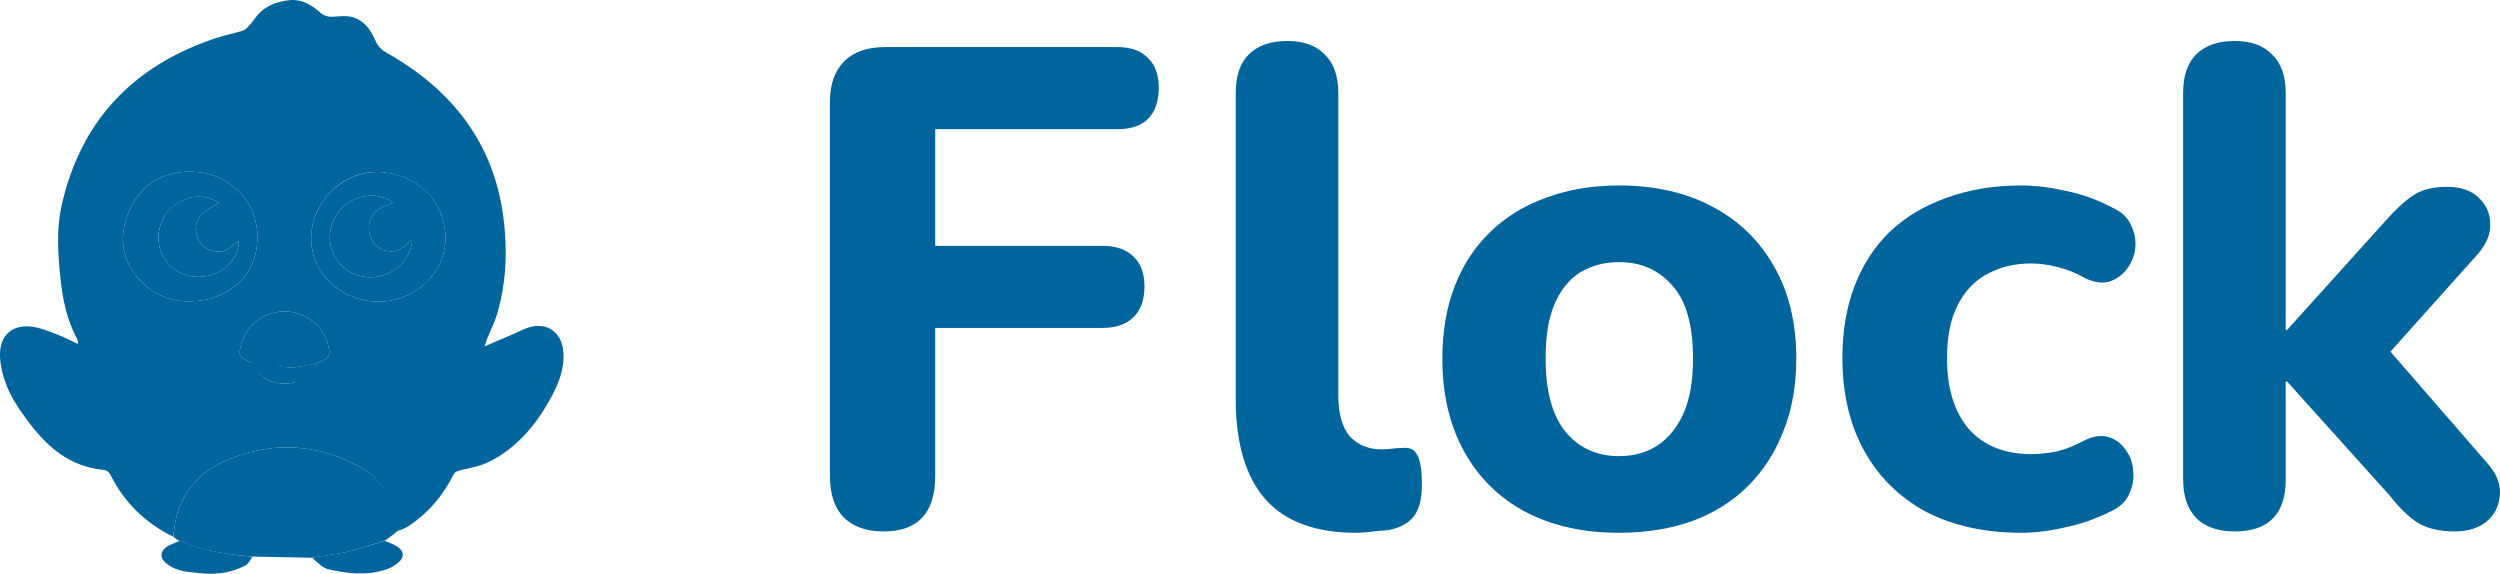
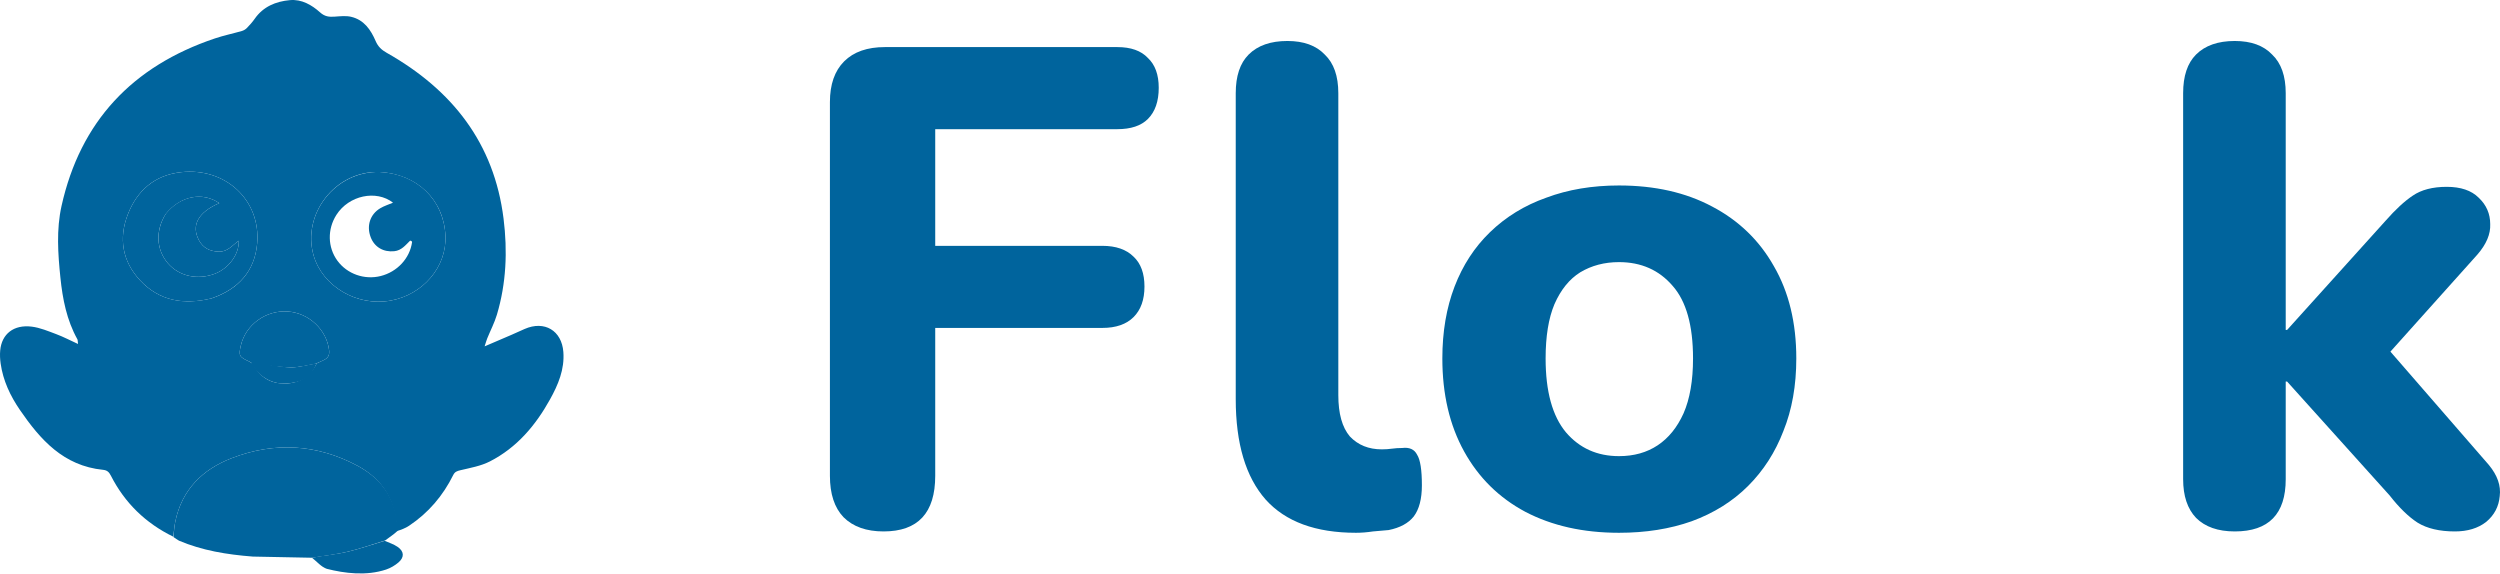
<svg xmlns="http://www.w3.org/2000/svg" preserveAspectRatio="none" width="100%" height="100%" overflow="visible" style="display: block;" viewBox="0 0 244 56" fill="none">
  <g id="Vector">
    <path d="M16.932 52.416C16.977 51.88 17.01 51.373 17.114 50.88C17.763 47.798 19.747 45.817 22.636 44.707C26.819 43.099 30.946 43.35 34.894 45.459C37.41 46.804 38.781 48.931 38.796 51.818C38.452 52.146 37.997 52.445 37.582 52.752C36.31 53.149 35.127 53.567 33.91 53.853C32.775 54.12 31.606 54.247 30.451 54.436C28.563 54.401 26.674 54.365 24.676 54.322C22.128 54.124 19.736 53.73 17.472 52.771C17.299 52.665 17.127 52.559 16.932 52.416Z" fill="#00649D" />
    <path d="M16.911 52.38C14.204 51.063 12.172 49.075 10.822 46.425C10.644 46.076 10.46 45.896 10.058 45.855C6.196 45.466 3.936 42.913 1.946 40.014C1 38.636 0.3 37.147 0.063 35.483C0.003 35.063 -0.019 34.627 0.019 34.206C0.166 32.593 1.341 31.659 3.1 31.88C3.919 31.983 4.716 32.323 5.499 32.616C6.181 32.871 6.829 33.212 7.616 33.572C7.58 33.296 7.594 33.191 7.552 33.115C6.51 31.237 6.109 29.186 5.895 27.093C5.656 24.76 5.492 22.407 6.006 20.1C7.838 11.876 12.901 6.466 20.979 3.749C21.838 3.46 22.733 3.277 23.605 3.025C23.787 2.973 23.972 2.86 24.103 2.726C24.375 2.448 24.636 2.153 24.858 1.836C25.687 0.646 26.912 0.14 28.291 0.013C29.443 -0.094 30.432 0.486 31.233 1.204C31.709 1.631 32.126 1.662 32.671 1.624C33.2 1.588 33.757 1.521 34.261 1.638C35.531 1.932 36.192 2.914 36.663 4.007C36.893 4.54 37.221 4.859 37.738 5.151C44.144 8.771 48.232 13.976 49.148 21.346C49.542 24.516 49.413 27.642 48.498 30.712C48.261 31.506 47.868 32.255 47.554 33.027C47.473 33.227 47.418 33.437 47.298 33.805C48.264 33.391 49.085 33.042 49.903 32.688C50.338 32.499 50.768 32.299 51.202 32.109C53.144 31.257 54.827 32.266 54.984 34.353C55.111 36.055 54.476 37.551 53.679 38.986C52.277 41.513 50.449 43.687 47.81 45.036C46.934 45.484 45.906 45.664 44.93 45.895C44.597 45.974 44.39 46.048 44.233 46.366C43.234 48.38 41.817 50.054 39.922 51.316C39.569 51.551 39.158 51.701 38.73 51.84C38.668 48.958 37.41 46.804 34.894 45.459C30.946 43.35 26.819 43.099 22.636 44.707C19.747 45.817 17.763 47.798 17.114 50.88C17.01 51.373 16.977 51.88 16.911 52.38ZM30.909 35.466C31.151 35.352 31.397 35.246 31.635 35.125C32.019 34.929 32.175 34.661 32.121 34.192C31.887 32.18 30.149 30.534 28.058 30.4C25.949 30.266 23.988 31.689 23.511 33.698C23.271 34.709 23.337 34.836 24.308 35.277C24.455 35.344 24.59 35.437 24.74 35.605C25.397 36.843 26.465 37.465 27.856 37.433C29.217 37.401 30.255 36.77 30.909 35.466ZM20.648 29.121C23.266 28.234 24.873 26.462 25.101 23.744C25.455 19.524 21.988 16.325 17.679 16.804C15.074 17.094 13.373 18.61 12.47 20.94C11.567 23.273 11.94 25.501 13.669 27.358C15.541 29.368 17.925 29.782 20.648 29.121ZM36.997 16.786C32.698 16.679 29.458 20.921 30.605 24.924C31.47 27.94 34.83 29.933 38.107 29.341C41.291 28.766 43.601 26.049 43.476 23.027C43.33 19.521 40.724 16.963 36.997 16.786Z" fill="#00649D" />
-     <path d="M17.538 52.785C19.839 53.715 22.128 54.124 24.621 54.327C24.44 54.626 24.263 55.019 23.958 55.181C22.537 55.937 20.995 56.119 19.404 55.932C18.769 55.857 18.118 55.825 17.51 55.652C17.031 55.515 16.553 55.254 16.172 54.935C15.575 54.438 15.64 53.793 16.291 53.354C16.625 53.129 17.13 52.986 17.538 52.785Z" fill="#00649D" />
    <path d="M30.451 54.436C31.594 54.205 32.775 54.12 33.91 53.853C35.127 53.567 36.31 53.149 37.544 52.783C37.987 52.971 38.427 53.118 38.796 53.367C39.443 53.803 39.488 54.377 38.898 54.887C38.551 55.186 38.122 55.44 37.685 55.586C35.757 56.227 33.645 55.961 31.902 55.519C31.372 55.348 30.936 54.82 30.451 54.436Z" fill="#00649D" />
    <path d="M20.599 29.134C17.925 29.782 15.541 29.368 13.669 27.358C11.94 25.501 11.567 23.273 12.47 20.94C13.373 18.61 15.074 17.094 17.679 16.804C21.988 16.325 25.455 19.524 25.101 23.744C24.873 26.462 23.266 28.234 20.599 29.134ZM16.154 20.912C15.159 22.518 15.246 24.355 16.378 25.686C17.458 26.954 19.268 27.363 20.961 26.721C22.324 26.204 23.348 24.816 23.304 23.497C22.679 23.929 22.218 24.592 21.343 24.561C20.478 24.529 19.824 24.202 19.418 23.449C18.635 21.996 19.346 20.706 21.402 19.828C19.761 18.694 17.589 19.113 16.154 20.912Z" fill="#00649D" />
    <path d="M37.057 16.787C40.724 16.964 43.33 19.521 43.476 23.027C43.601 26.049 41.291 28.766 38.107 29.341C34.83 29.933 31.47 27.94 30.605 24.924C29.458 20.921 32.698 16.679 37.057 16.787ZM40.028 23.487C39.577 23.925 39.193 24.444 38.478 24.518C37.428 24.627 36.547 24.119 36.18 23.153C35.761 22.054 36.109 20.931 37.103 20.331C37.494 20.096 37.946 19.958 38.359 19.781C36.714 18.505 34.049 19.068 32.835 20.968C31.939 22.372 31.975 24.136 32.928 25.441C33.875 26.738 35.567 27.339 37.153 26.941C38.773 26.534 39.998 25.216 40.218 23.63C40.226 23.569 40.132 23.495 40.028 23.487Z" fill="#00649D" />
    <path d="M24.731 35.519C24.59 35.437 24.455 35.344 24.308 35.277C23.337 34.836 23.271 34.709 23.511 33.698C23.988 31.689 25.949 30.266 28.058 30.4C30.149 30.534 31.887 32.18 32.121 34.192C32.175 34.661 32.019 34.929 31.635 35.125C31.397 35.246 31.151 35.352 30.823 35.495C29.952 35.643 29.165 35.871 28.383 35.855C27.163 35.83 25.948 35.639 24.731 35.519Z" fill="#00649D" />
    <path d="M24.489 35.373C25.702 35.45 27.163 35.83 28.383 35.855C29.165 35.871 30.075 35.591 30.909 35.466C30.378 36.718 29.727 37.33 27.856 37.433C26.431 37.511 25.151 36.653 24.489 35.373Z" fill="#00649D" />
    <path d="M16.174 20.872C17.589 19.113 19.761 18.694 21.402 19.828C19.346 20.706 18.635 21.996 19.418 23.449C19.824 24.202 20.478 24.529 21.343 24.561C22.218 24.592 22.679 23.929 23.304 23.497C23.348 24.816 22.324 26.204 20.961 26.721C19.268 27.363 17.458 26.954 16.378 25.686C15.246 24.355 15.159 22.518 16.174 20.872Z" fill="#00649D" />
-     <path d="M40.056 23.457C40.132 23.495 40.226 23.569 40.218 23.63C39.998 25.216 38.773 26.534 37.153 26.941C35.567 27.339 33.875 26.738 32.928 25.441C31.975 24.136 31.939 22.372 32.835 20.968C34.049 19.068 36.714 18.505 38.359 19.781C37.946 19.958 37.494 20.096 37.103 20.331C36.109 20.931 35.761 22.054 36.18 23.153C36.547 24.119 37.428 24.627 38.478 24.518C39.193 24.444 39.577 23.925 40.056 23.457Z" fill="#00649D" />
    <path d="M86.238 51.868C84.558 51.868 83.254 51.404 82.326 50.477C81.442 49.55 81 48.204 81 46.439V9.959C81 8.237 81.464 6.913 82.392 5.986C83.321 5.059 84.647 4.596 86.371 4.596H109.048C110.374 4.596 111.368 4.949 112.031 5.655C112.739 6.317 113.092 7.288 113.092 8.568C113.092 9.892 112.739 10.908 112.031 11.614C111.368 12.276 110.374 12.607 109.048 12.607H91.278V23.994H107.589C108.915 23.994 109.932 24.348 110.639 25.054C111.346 25.716 111.7 26.687 111.7 27.967C111.7 29.247 111.346 30.24 110.639 30.946C109.932 31.652 108.915 32.005 107.589 32.005H91.278V46.439C91.278 50.058 89.598 51.868 86.238 51.868Z" fill="#00649D" />
    <path d="M132.344 52C128.41 52 125.471 50.919 123.526 48.756C121.581 46.549 120.608 43.283 120.608 38.957V9.098C120.608 7.421 121.028 6.163 121.868 5.324C122.752 4.441 124.012 4 125.647 4C127.239 4 128.454 4.441 129.294 5.324C130.178 6.163 130.62 7.421 130.62 9.098V38.56C130.62 40.37 130.996 41.716 131.748 42.599C132.543 43.437 133.582 43.857 134.864 43.857C135.218 43.857 135.549 43.834 135.859 43.79C136.168 43.746 136.5 43.724 136.853 43.724C137.56 43.636 138.047 43.856 138.312 44.386C138.621 44.872 138.776 45.865 138.776 47.365C138.776 48.69 138.511 49.705 137.98 50.411C137.45 51.073 136.632 51.514 135.527 51.735C135.085 51.779 134.577 51.823 134.002 51.868C133.427 51.956 132.875 52 132.344 52Z" fill="#00649D" />
    <path d="M158.013 52C154.521 52 151.471 51.316 148.863 49.948C146.299 48.579 144.31 46.615 142.895 44.055C141.481 41.495 140.773 38.472 140.773 34.985C140.773 32.381 141.171 30.041 141.967 27.967C142.763 25.892 143.912 24.127 145.415 22.67C146.962 21.17 148.797 20.044 150.918 19.294C153.04 18.499 155.405 18.102 158.013 18.102C161.505 18.102 164.533 18.786 167.097 20.154C169.705 21.523 171.716 23.465 173.131 25.981C174.59 28.497 175.319 31.498 175.319 34.985C175.319 37.633 174.899 39.995 174.059 42.069C173.264 44.143 172.114 45.931 170.611 47.432C169.108 48.932 167.274 50.08 165.108 50.874C162.986 51.625 160.621 52 158.013 52ZM158.013 44.519C159.472 44.519 160.732 44.166 161.793 43.459C162.853 42.753 163.693 41.716 164.312 40.348C164.931 38.935 165.24 37.148 165.24 34.985C165.24 31.763 164.577 29.401 163.251 27.901C161.925 26.356 160.179 25.583 158.013 25.583C156.599 25.583 155.339 25.915 154.234 26.576C153.173 27.239 152.333 28.276 151.714 29.688C151.139 31.056 150.852 32.822 150.852 34.985C150.852 38.207 151.515 40.612 152.841 42.201C154.167 43.746 155.891 44.519 158.013 44.519Z" fill="#00649D" />
-     <path d="M197.258 52C193.721 52 190.627 51.316 187.975 49.948C185.367 48.535 183.355 46.549 181.941 43.989C180.526 41.429 179.819 38.406 179.819 34.919C179.819 32.315 180.217 29.975 181.013 27.901C181.808 25.826 182.958 24.061 184.46 22.604C186.008 21.148 187.864 20.044 190.03 19.294C192.196 18.499 194.605 18.102 197.258 18.102C198.628 18.102 200.087 18.279 201.634 18.632C203.181 18.941 204.706 19.492 206.209 20.287C207.093 20.684 207.69 21.258 207.999 22.008C208.353 22.715 208.485 23.465 208.397 24.259C208.309 25.01 208.021 25.694 207.535 26.312C207.093 26.886 206.518 27.283 205.811 27.503C205.104 27.68 204.308 27.548 203.424 27.106C202.584 26.621 201.7 26.268 200.772 26.047C199.888 25.826 199.048 25.716 198.252 25.716C196.926 25.716 195.755 25.937 194.738 26.378C193.721 26.775 192.859 27.371 192.152 28.166C191.489 28.916 190.958 29.865 190.561 31.012C190.207 32.16 190.03 33.484 190.03 34.985C190.03 37.898 190.737 40.193 192.152 41.87C193.611 43.503 195.644 44.32 198.252 44.32C199.048 44.32 199.888 44.232 200.772 44.055C201.656 43.834 202.54 43.481 203.424 42.996C204.308 42.554 205.104 42.444 205.811 42.665C206.518 42.886 207.071 43.305 207.469 43.923C207.911 44.497 208.154 45.181 208.198 45.975C208.286 46.725 208.154 47.476 207.8 48.226C207.491 48.932 206.916 49.484 206.076 49.881C204.573 50.632 203.07 51.161 201.567 51.47C200.065 51.823 198.628 52 197.258 52Z" fill="#00649D" />
    <path d="M218.113 51.868C216.478 51.868 215.218 51.426 214.334 50.543C213.494 49.661 213.074 48.403 213.074 46.77V9.098C213.074 7.421 213.494 6.163 214.334 5.324C215.218 4.441 216.478 4 218.113 4C219.705 4 220.92 4.441 221.76 5.324C222.644 6.163 223.086 7.421 223.086 9.098V32.204H223.219L232.833 21.545C233.806 20.441 234.69 19.625 235.486 19.095C236.326 18.521 237.431 18.235 238.801 18.235C240.171 18.235 241.21 18.588 241.917 19.294C242.669 20 243.045 20.861 243.045 21.876C243.089 22.847 242.669 23.84 241.785 24.855L231.64 36.177V32.403L242.912 45.379C243.752 46.395 244.105 47.41 243.973 48.425C243.884 49.44 243.442 50.279 242.647 50.941C241.851 51.559 240.834 51.868 239.597 51.868C238.094 51.868 236.878 51.581 235.95 51.007C235.066 50.433 234.16 49.55 233.231 48.359L223.219 37.236H223.086V46.77C223.086 50.168 221.429 51.868 218.113 51.868Z" fill="#00649D" />
  </g>
</svg>